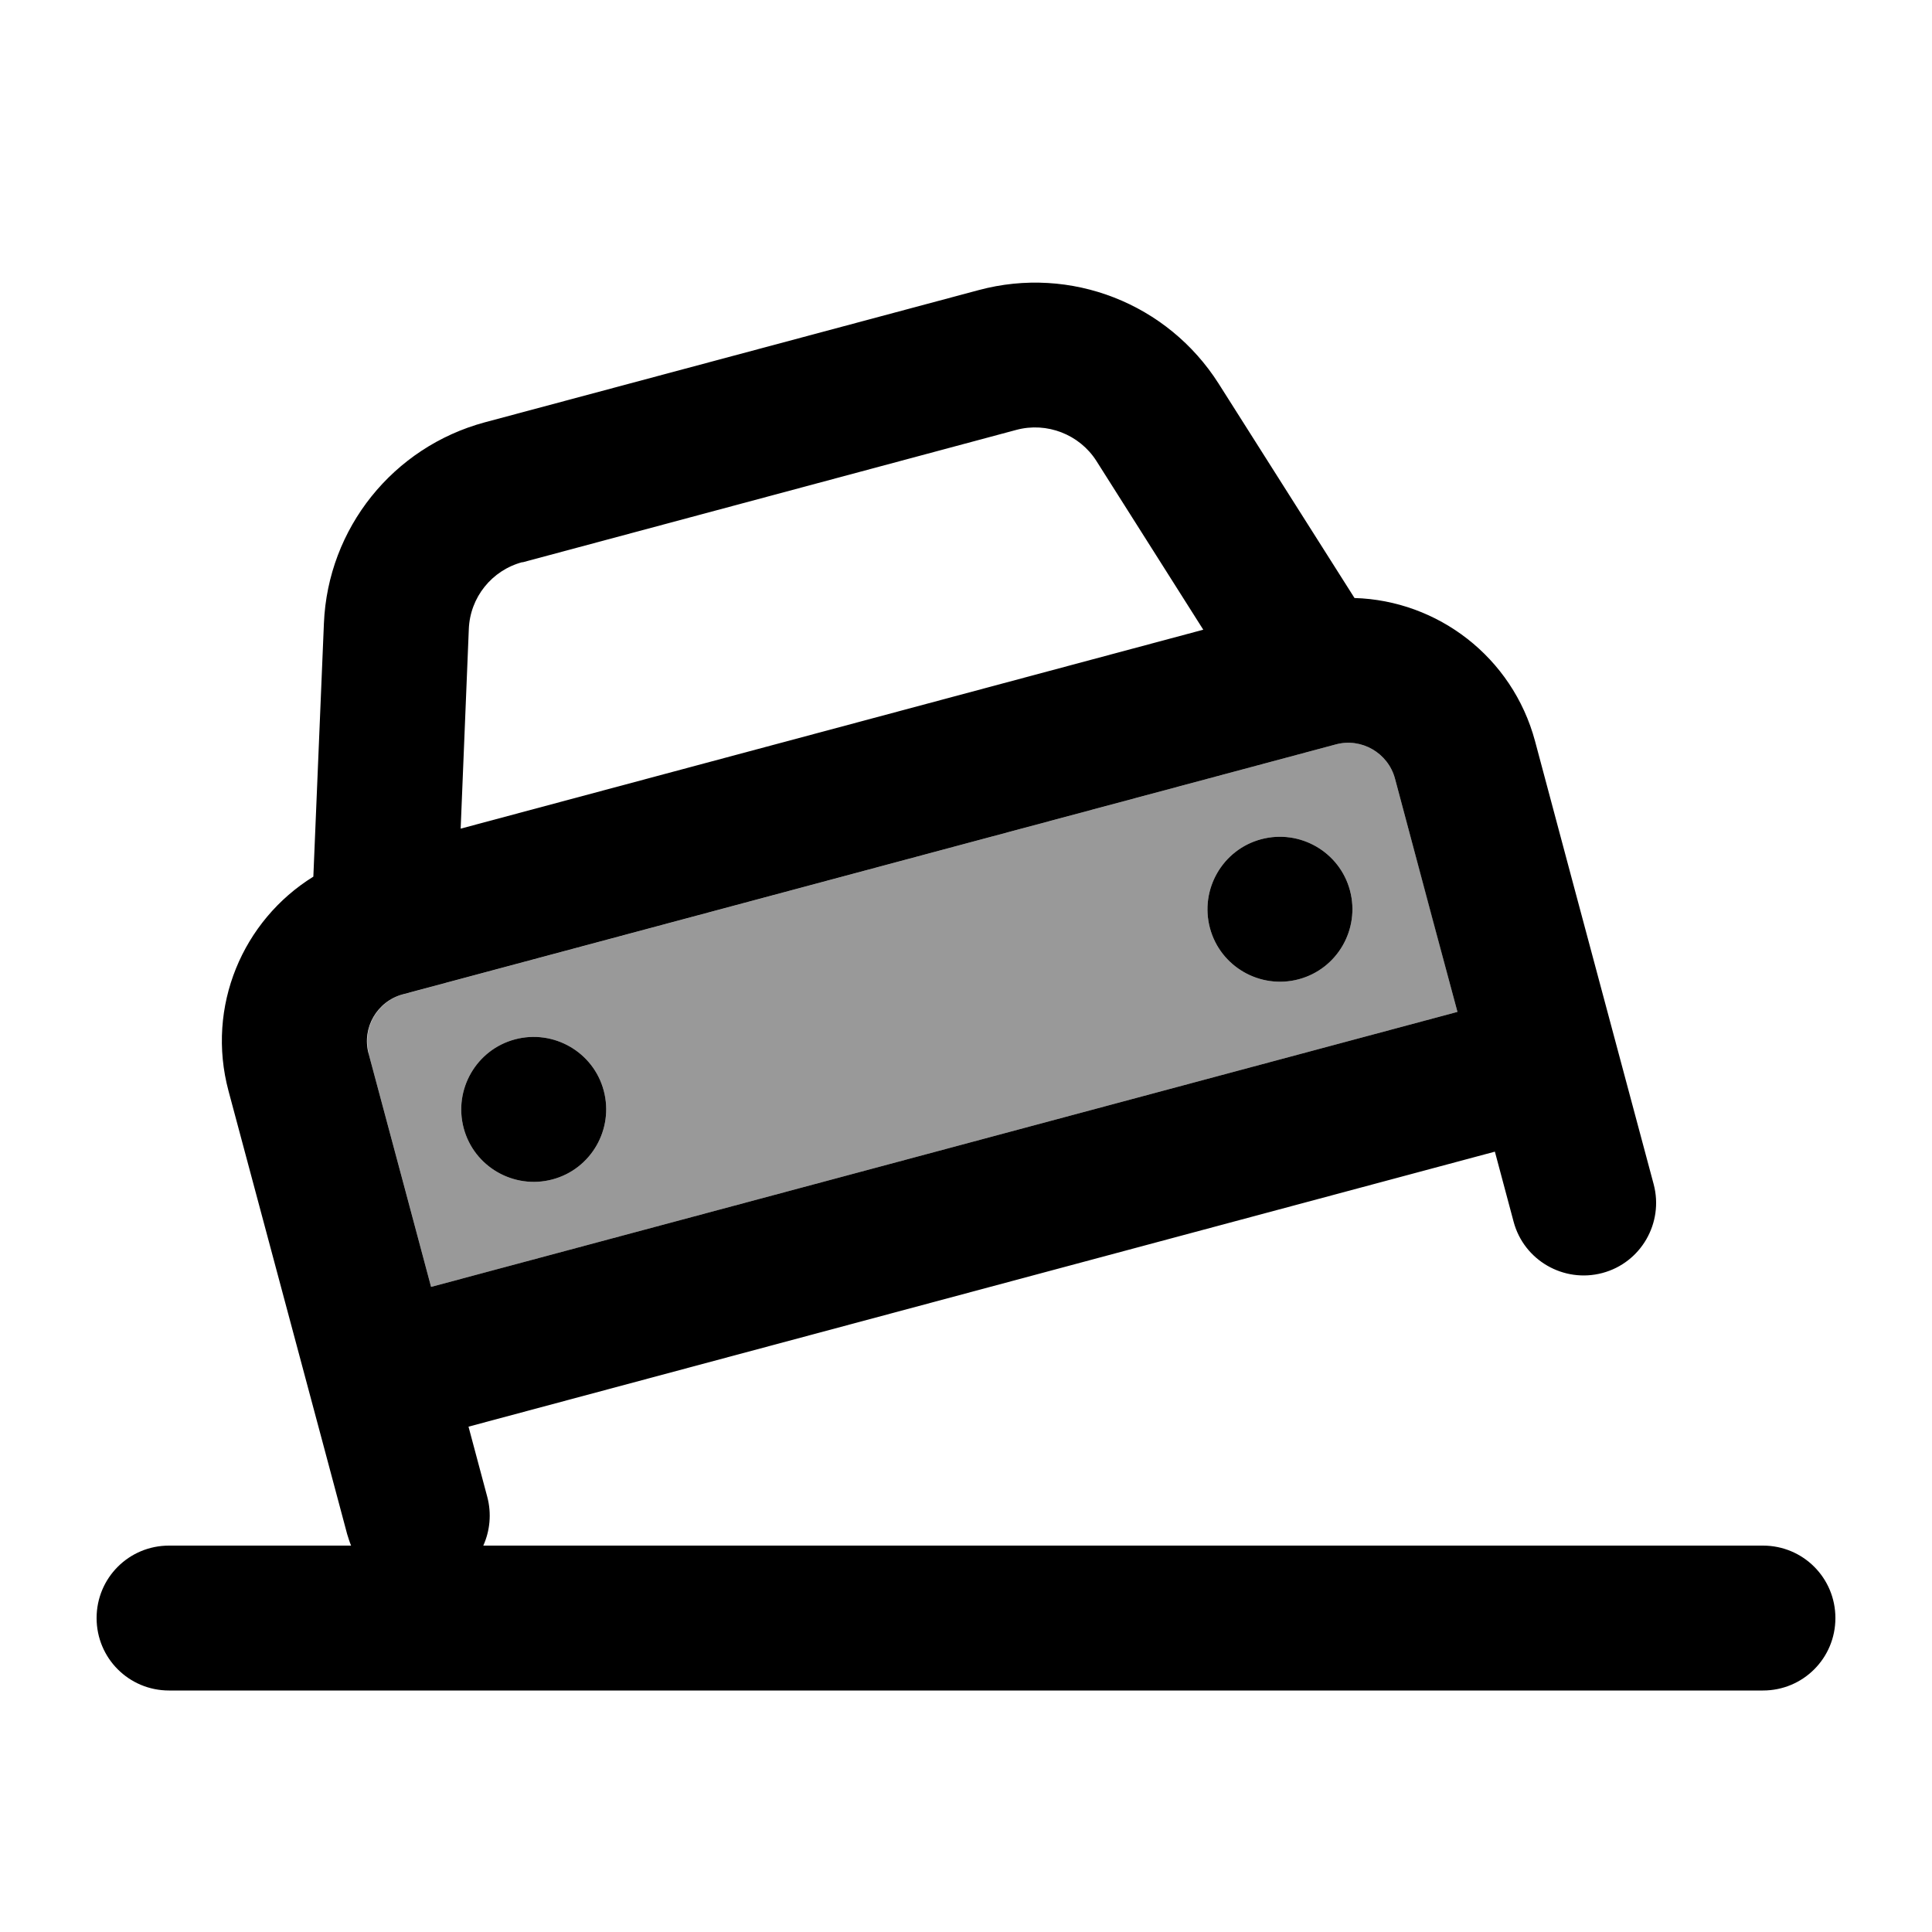
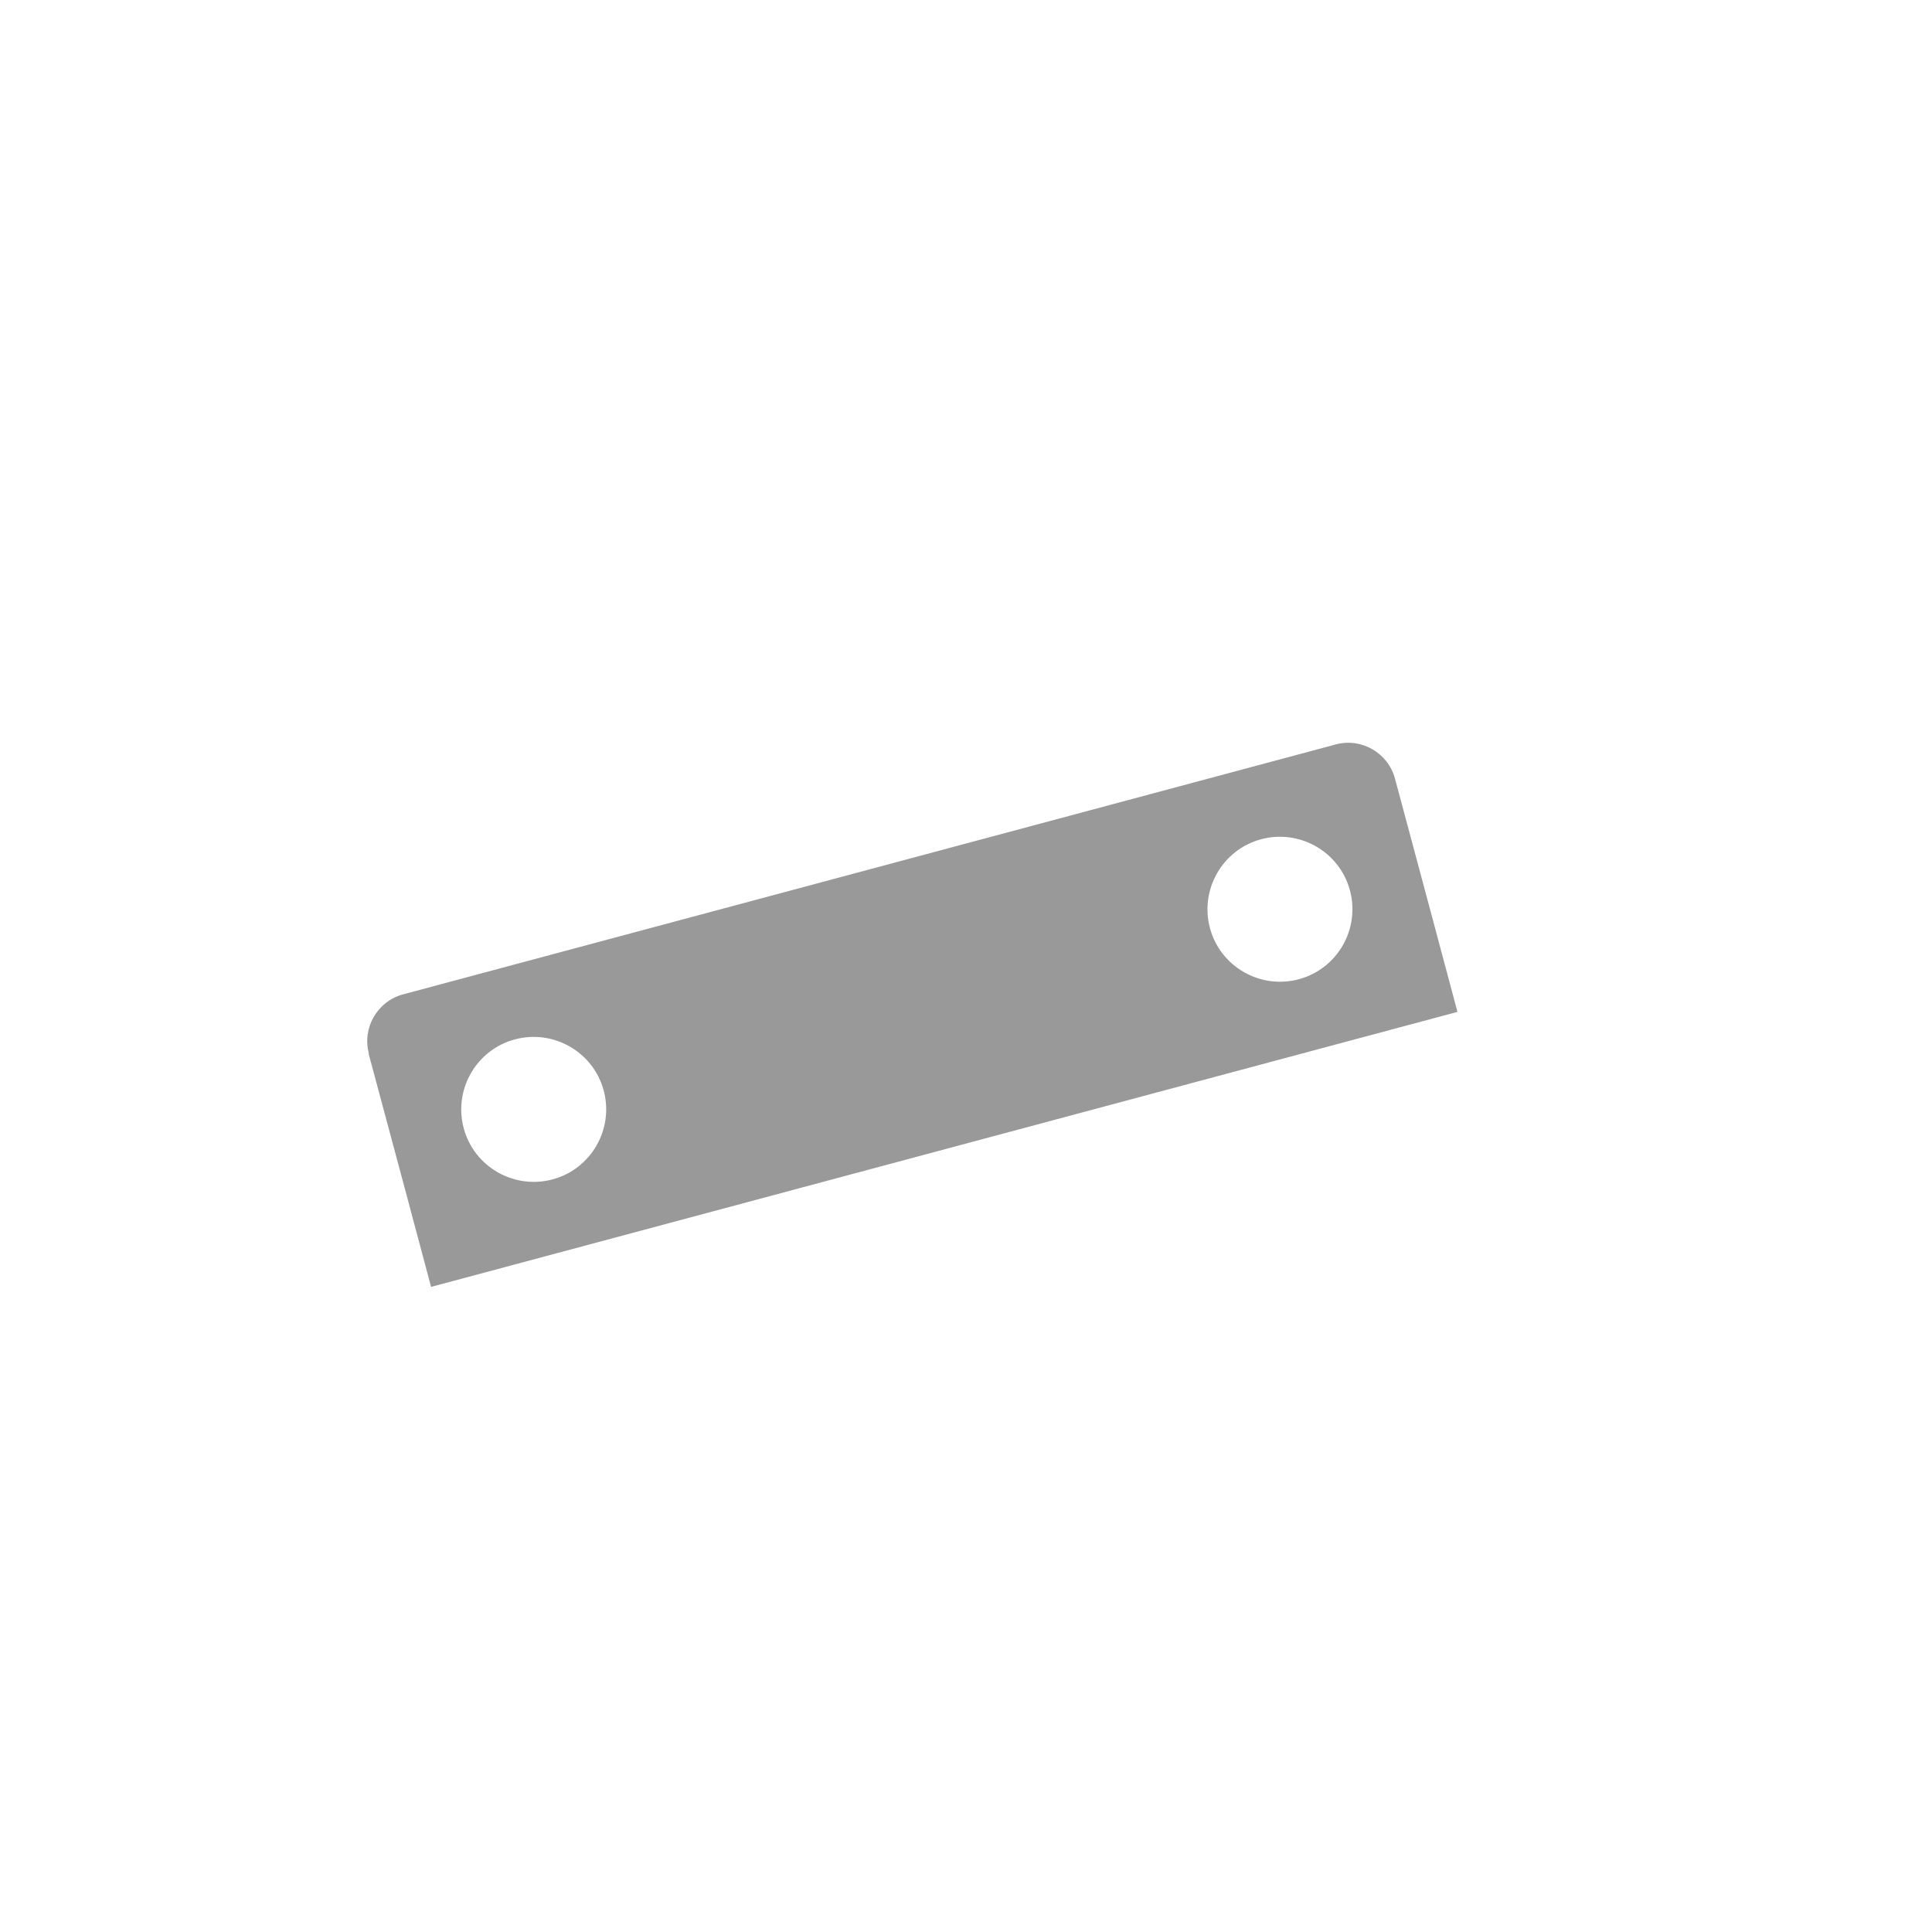
<svg xmlns="http://www.w3.org/2000/svg" viewBox="0 0 640 640">
  <path opacity=".4" fill="currentColor" d="M122.1 349C131.1 382.5 138 408.2 142.8 426.3L482.8 335.2C478 317.2 471.1 291.4 462.1 257.9C459.8 249.4 451 244.3 442.5 246.6L133.5 329.4C125 331.7 119.9 340.5 122.2 349zM200 361.3C203.4 374.1 195.8 387.3 183 390.7C170.2 394.1 157 386.5 153.6 373.7C150.2 360.9 157.8 347.7 170.6 344.3C183.4 340.9 196.6 348.5 200 361.3zM447.2 295C450.6 307.8 443 321 430.2 324.4C417.4 327.8 404.2 320.2 400.8 307.4C397.4 294.6 405 281.4 417.8 278C430.6 274.6 443.8 282.2 447.2 295z" />
-   <path fill="currentColor" d="M173 186.3L336.7 142.4C346.8 139.7 357.6 143.9 363.2 152.7L398.6 208.6L152.6 274.5L155.3 208.4C155.7 197.9 162.9 188.9 173.1 186.2zM107.3 206.5L103.8 290.4C80.4 304.9 68.2 333.4 75.7 361.4C110.6 491.5 111.2 494.1 115 508.2C115.4 509.5 115.8 510.8 116.3 512L56 512C42.7 512 32 522.7 32 536C32 549.3 42.7 560 56 560L584 560C597.3 560 608 549.3 608 536C608 522.7 597.3 512 584 512L160.1 512C162.3 507.1 162.9 501.4 161.4 495.8L155.2 472.6L495.2 381.5L501.4 404.7C504.8 417.5 518 425.1 530.8 421.7C543.6 418.3 551.2 405.1 547.8 392.3C517.1 277.7 519.5 286.7 508.5 245.5C501 217.6 476.2 198.9 448.7 198.1L403.7 127.1C386.8 100.5 354.7 87.9 324.2 96.1L160.6 139.9C130.2 148.1 108.6 175 107.3 206.5zM474.5 304.3L482.8 335.2L142.8 426.3C138 408.3 131.1 382.5 122.1 349C119.8 340.5 124.9 331.7 133.4 329.4L442.5 246.6C451 244.3 459.8 249.4 462.1 257.9L474.5 304.3zM183 390.7C195.8 387.3 203.4 374.1 200 361.3C196.6 348.5 183.4 340.9 170.6 344.3C157.8 347.7 150.2 360.9 153.6 373.7C157 386.5 170.2 394.1 183 390.7zM447.2 295C443.8 282.2 430.6 274.6 417.8 278C405 281.4 397.4 294.6 400.8 307.4C404.2 320.2 417.4 327.8 430.2 324.4C443 321 450.6 307.8 447.2 295z" />
</svg>